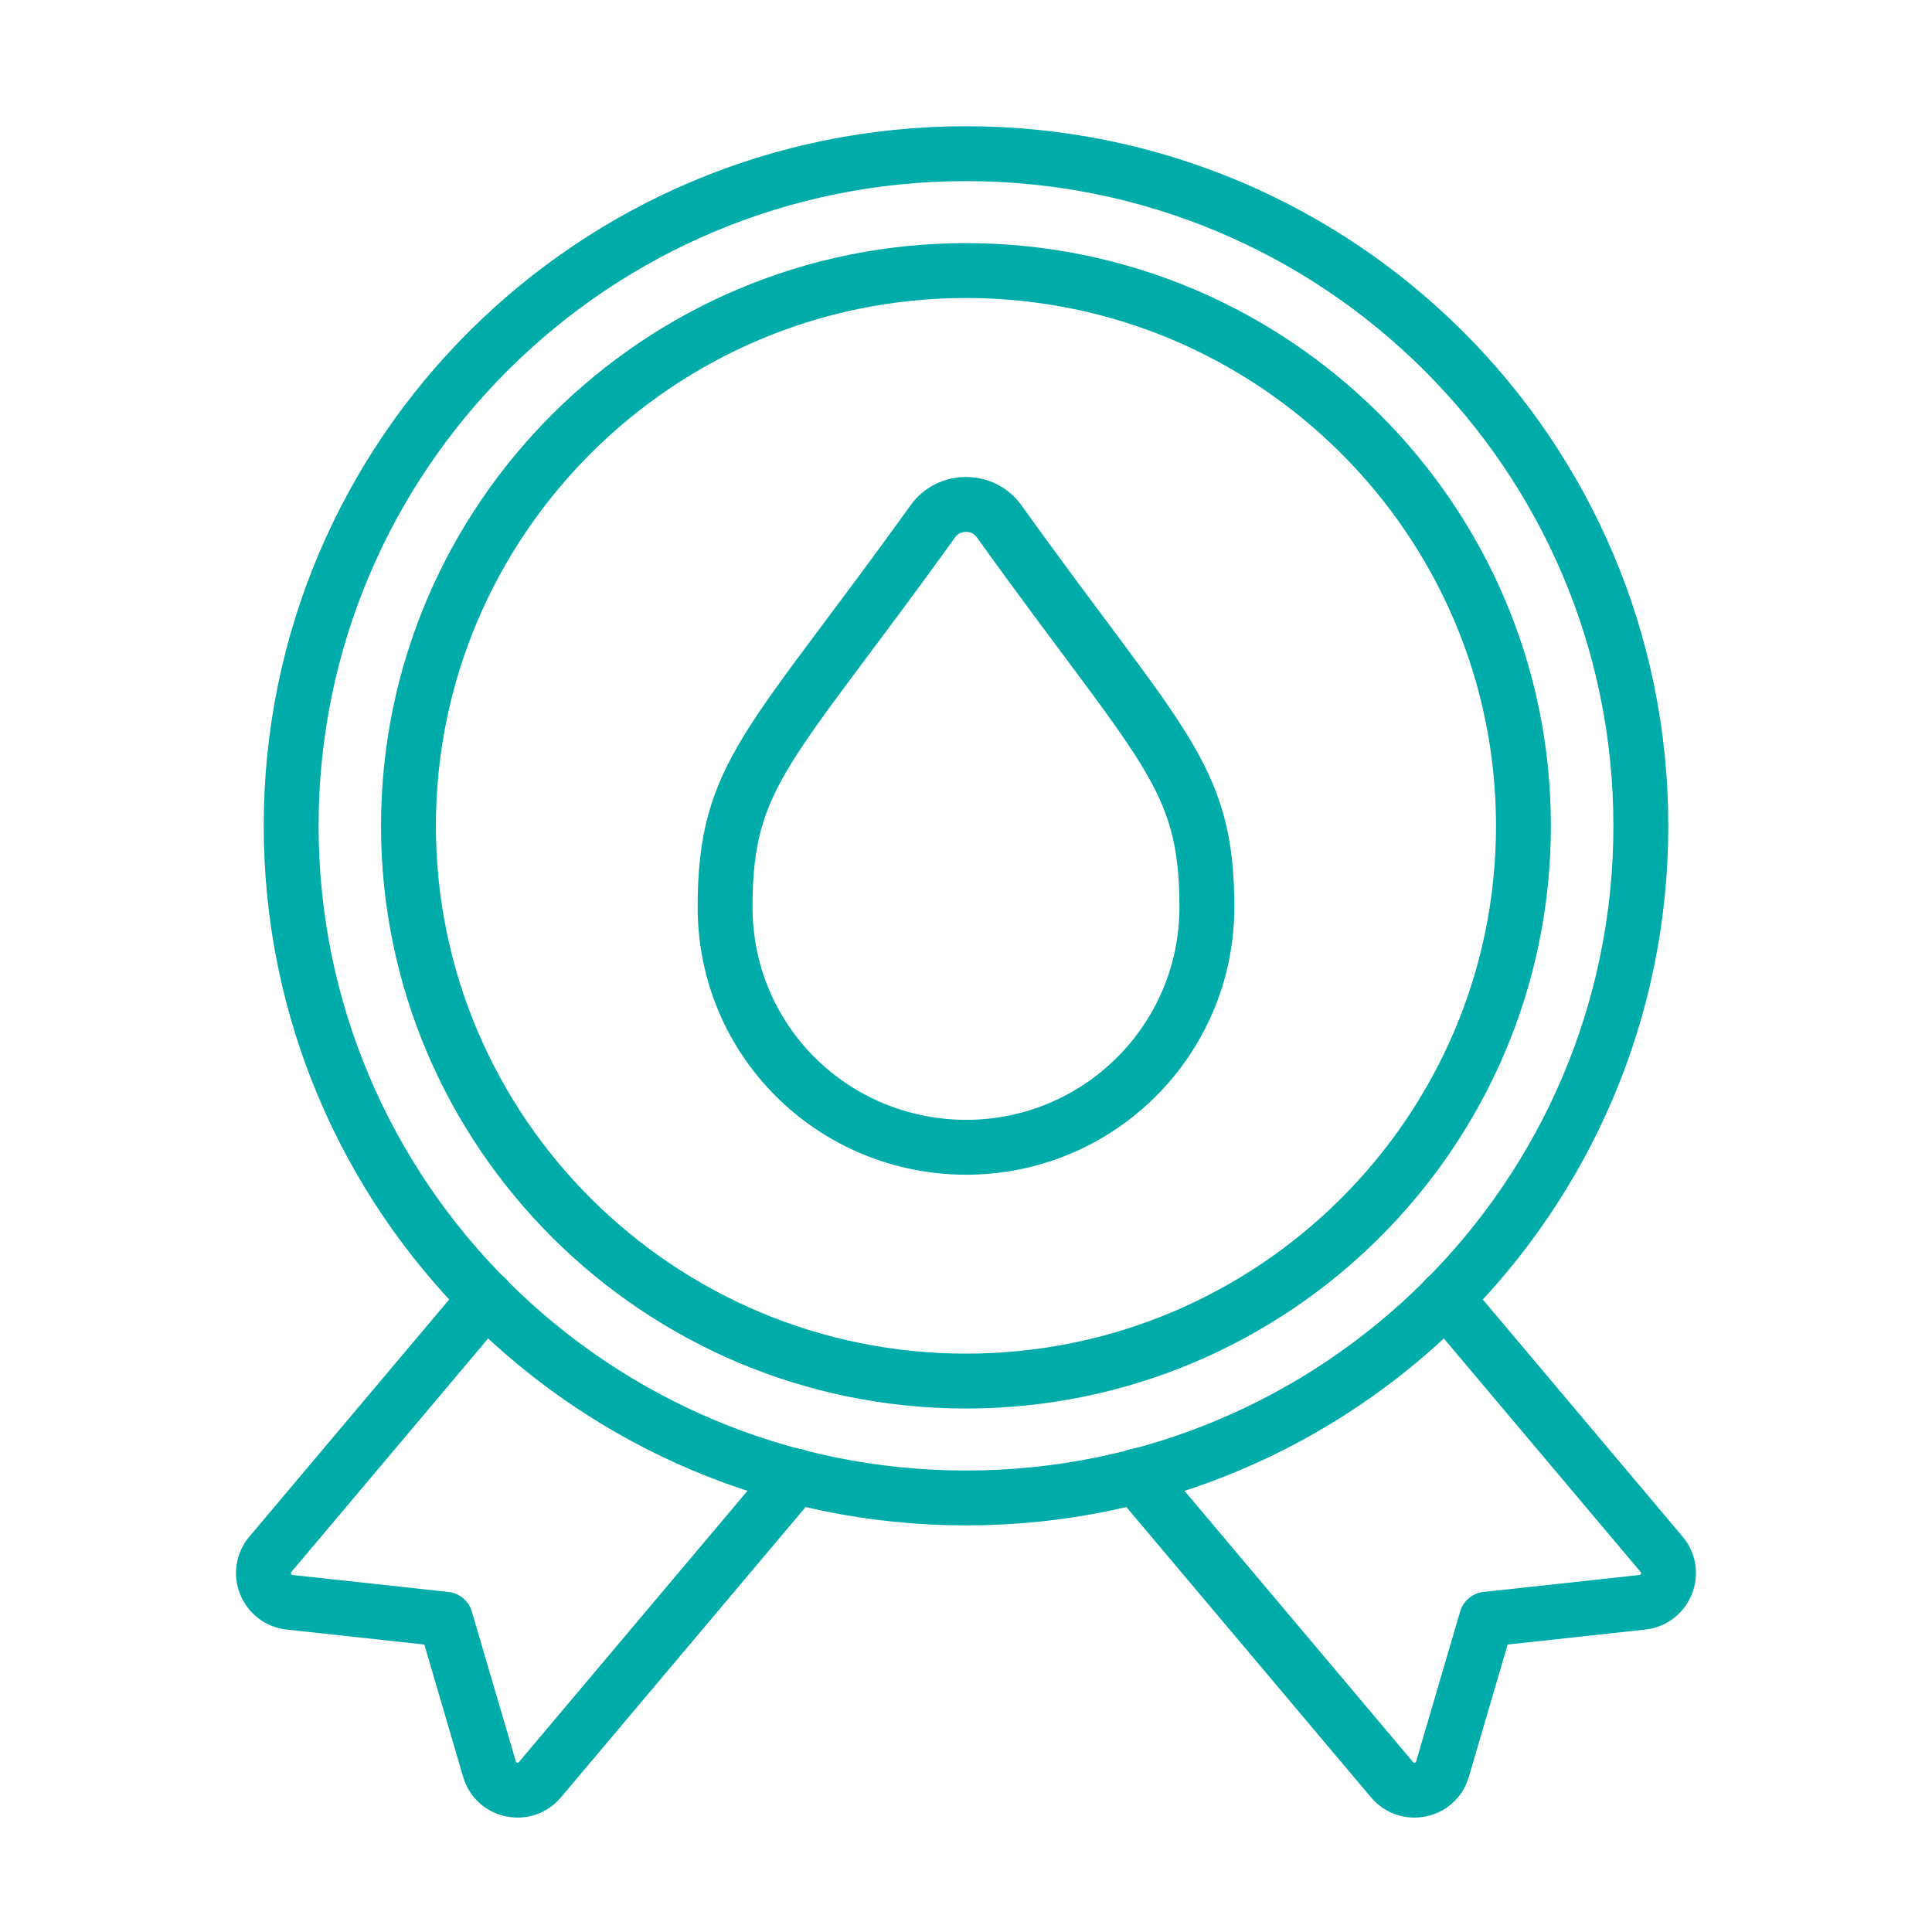
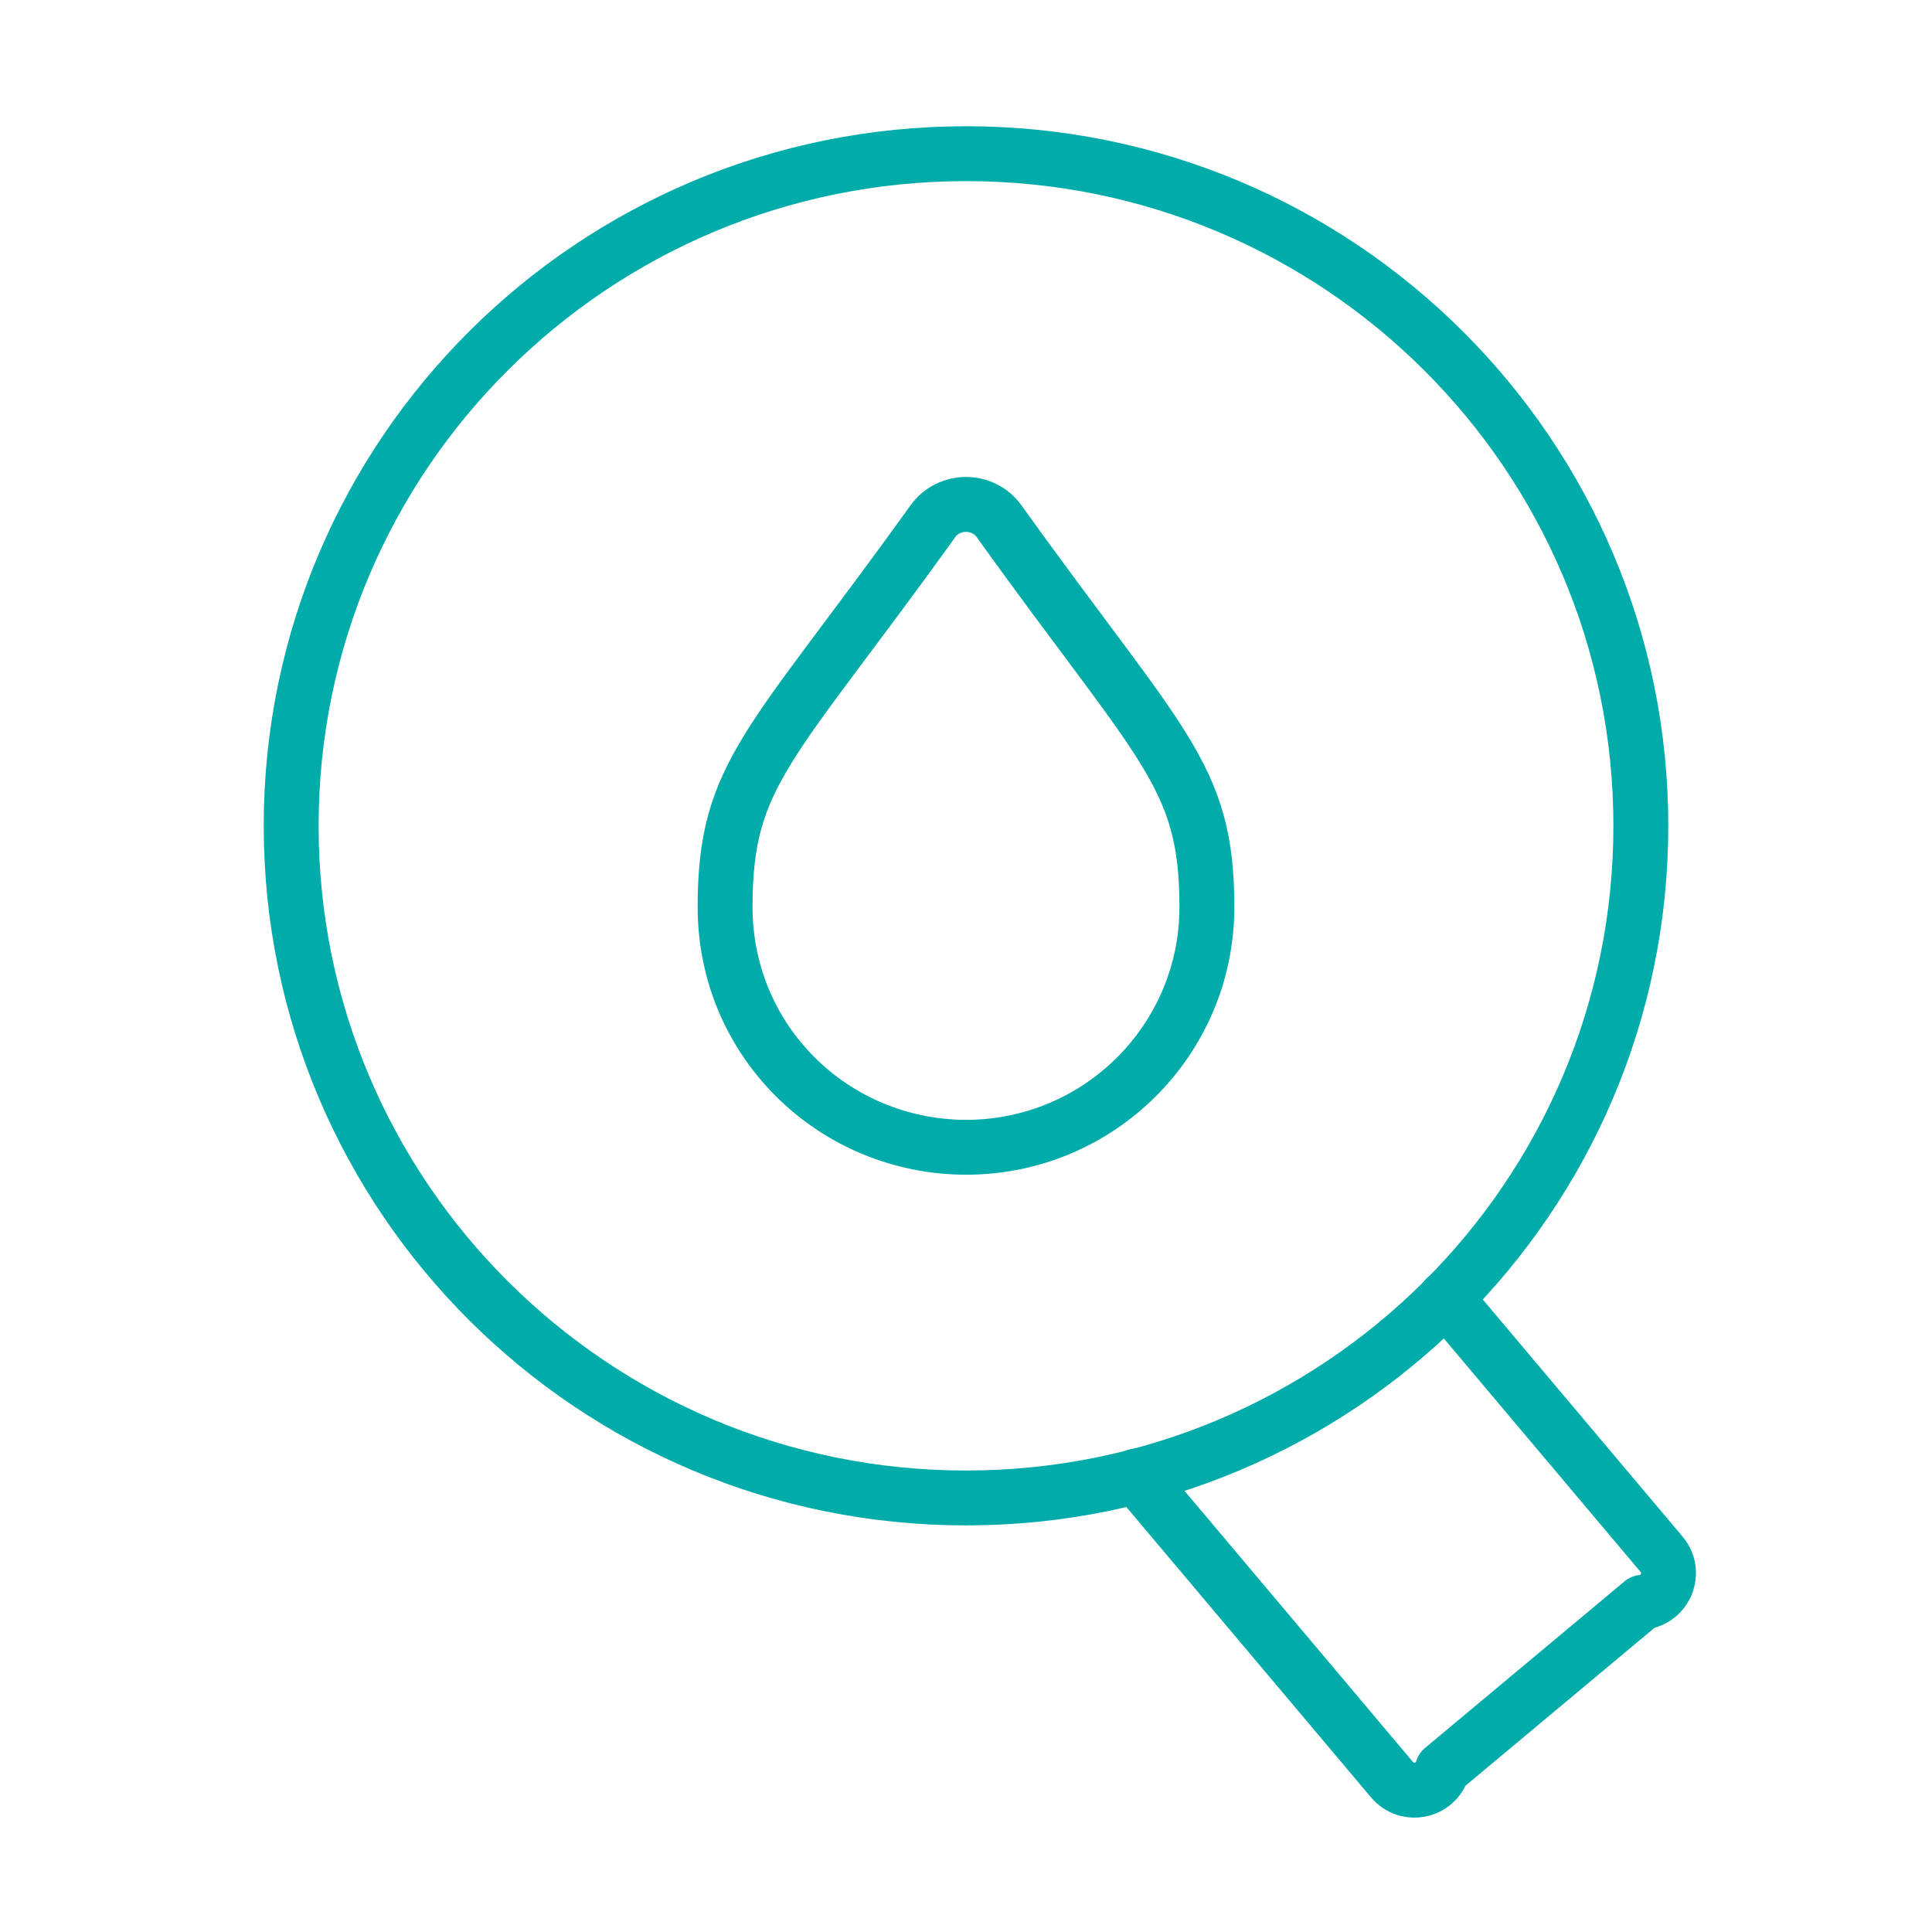
<svg xmlns="http://www.w3.org/2000/svg" width="88" height="88" viewBox="0 0 88 88" fill="none">
-   <path d="M65.85 59.126L75.686 70.799C76.367 71.611 75.873 72.862 74.804 72.982L67.707 73.754L65.703 80.583C65.409 81.608 64.085 81.874 63.404 81.062L51.75 67.232" stroke="#00ACA9" stroke-width="2.5" stroke-linecap="round" stroke-linejoin="round" />
-   <path d="M22.149 59.125L12.313 70.799C11.631 71.611 12.126 72.862 13.195 72.982L20.291 73.754L22.296 80.582C22.59 81.607 23.913 81.874 24.595 81.062L36.249 67.232" stroke="#00ACA9" stroke-width="2.5" stroke-linecap="round" stroke-linejoin="round" />
+   <path d="M65.85 59.126L75.686 70.799C76.367 71.611 75.873 72.862 74.804 72.982L65.703 80.583C65.409 81.608 64.085 81.874 63.404 81.062L51.75 67.232" stroke="#00ACA9" stroke-width="2.5" stroke-linecap="round" stroke-linejoin="round" />
  <path d="M44 68.23C60.976 68.23 74.738 54.523 74.738 37.615C74.738 20.707 60.976 7 44 7C27.024 7 13.262 20.707 13.262 37.615C13.262 54.523 27.024 68.23 44 68.23Z" stroke="#00ACA9" stroke-width="2.5" stroke-linecap="round" stroke-linejoin="round" />
-   <path d="M43.998 62.906C29.992 62.906 18.605 51.565 18.605 37.615C18.605 23.665 30.005 12.324 43.998 12.324C57.991 12.324 69.391 23.665 69.391 37.615C69.391 51.565 58.004 62.906 43.998 62.906Z" stroke="#00ACA9" stroke-width="2.5" stroke-linecap="round" stroke-linejoin="round" />
  <path d="M45.51 23.745C44.775 22.72 43.224 22.72 42.489 23.745C35.072 34.074 33.027 35.219 33.027 41.315C33.027 47.412 37.946 52.244 44 52.257C50.067 52.257 54.972 47.359 54.972 41.315C54.972 35.272 52.914 34.074 45.51 23.745Z" stroke="#00ACA9" stroke-width="2.5" stroke-linecap="round" stroke-linejoin="round" />
</svg>